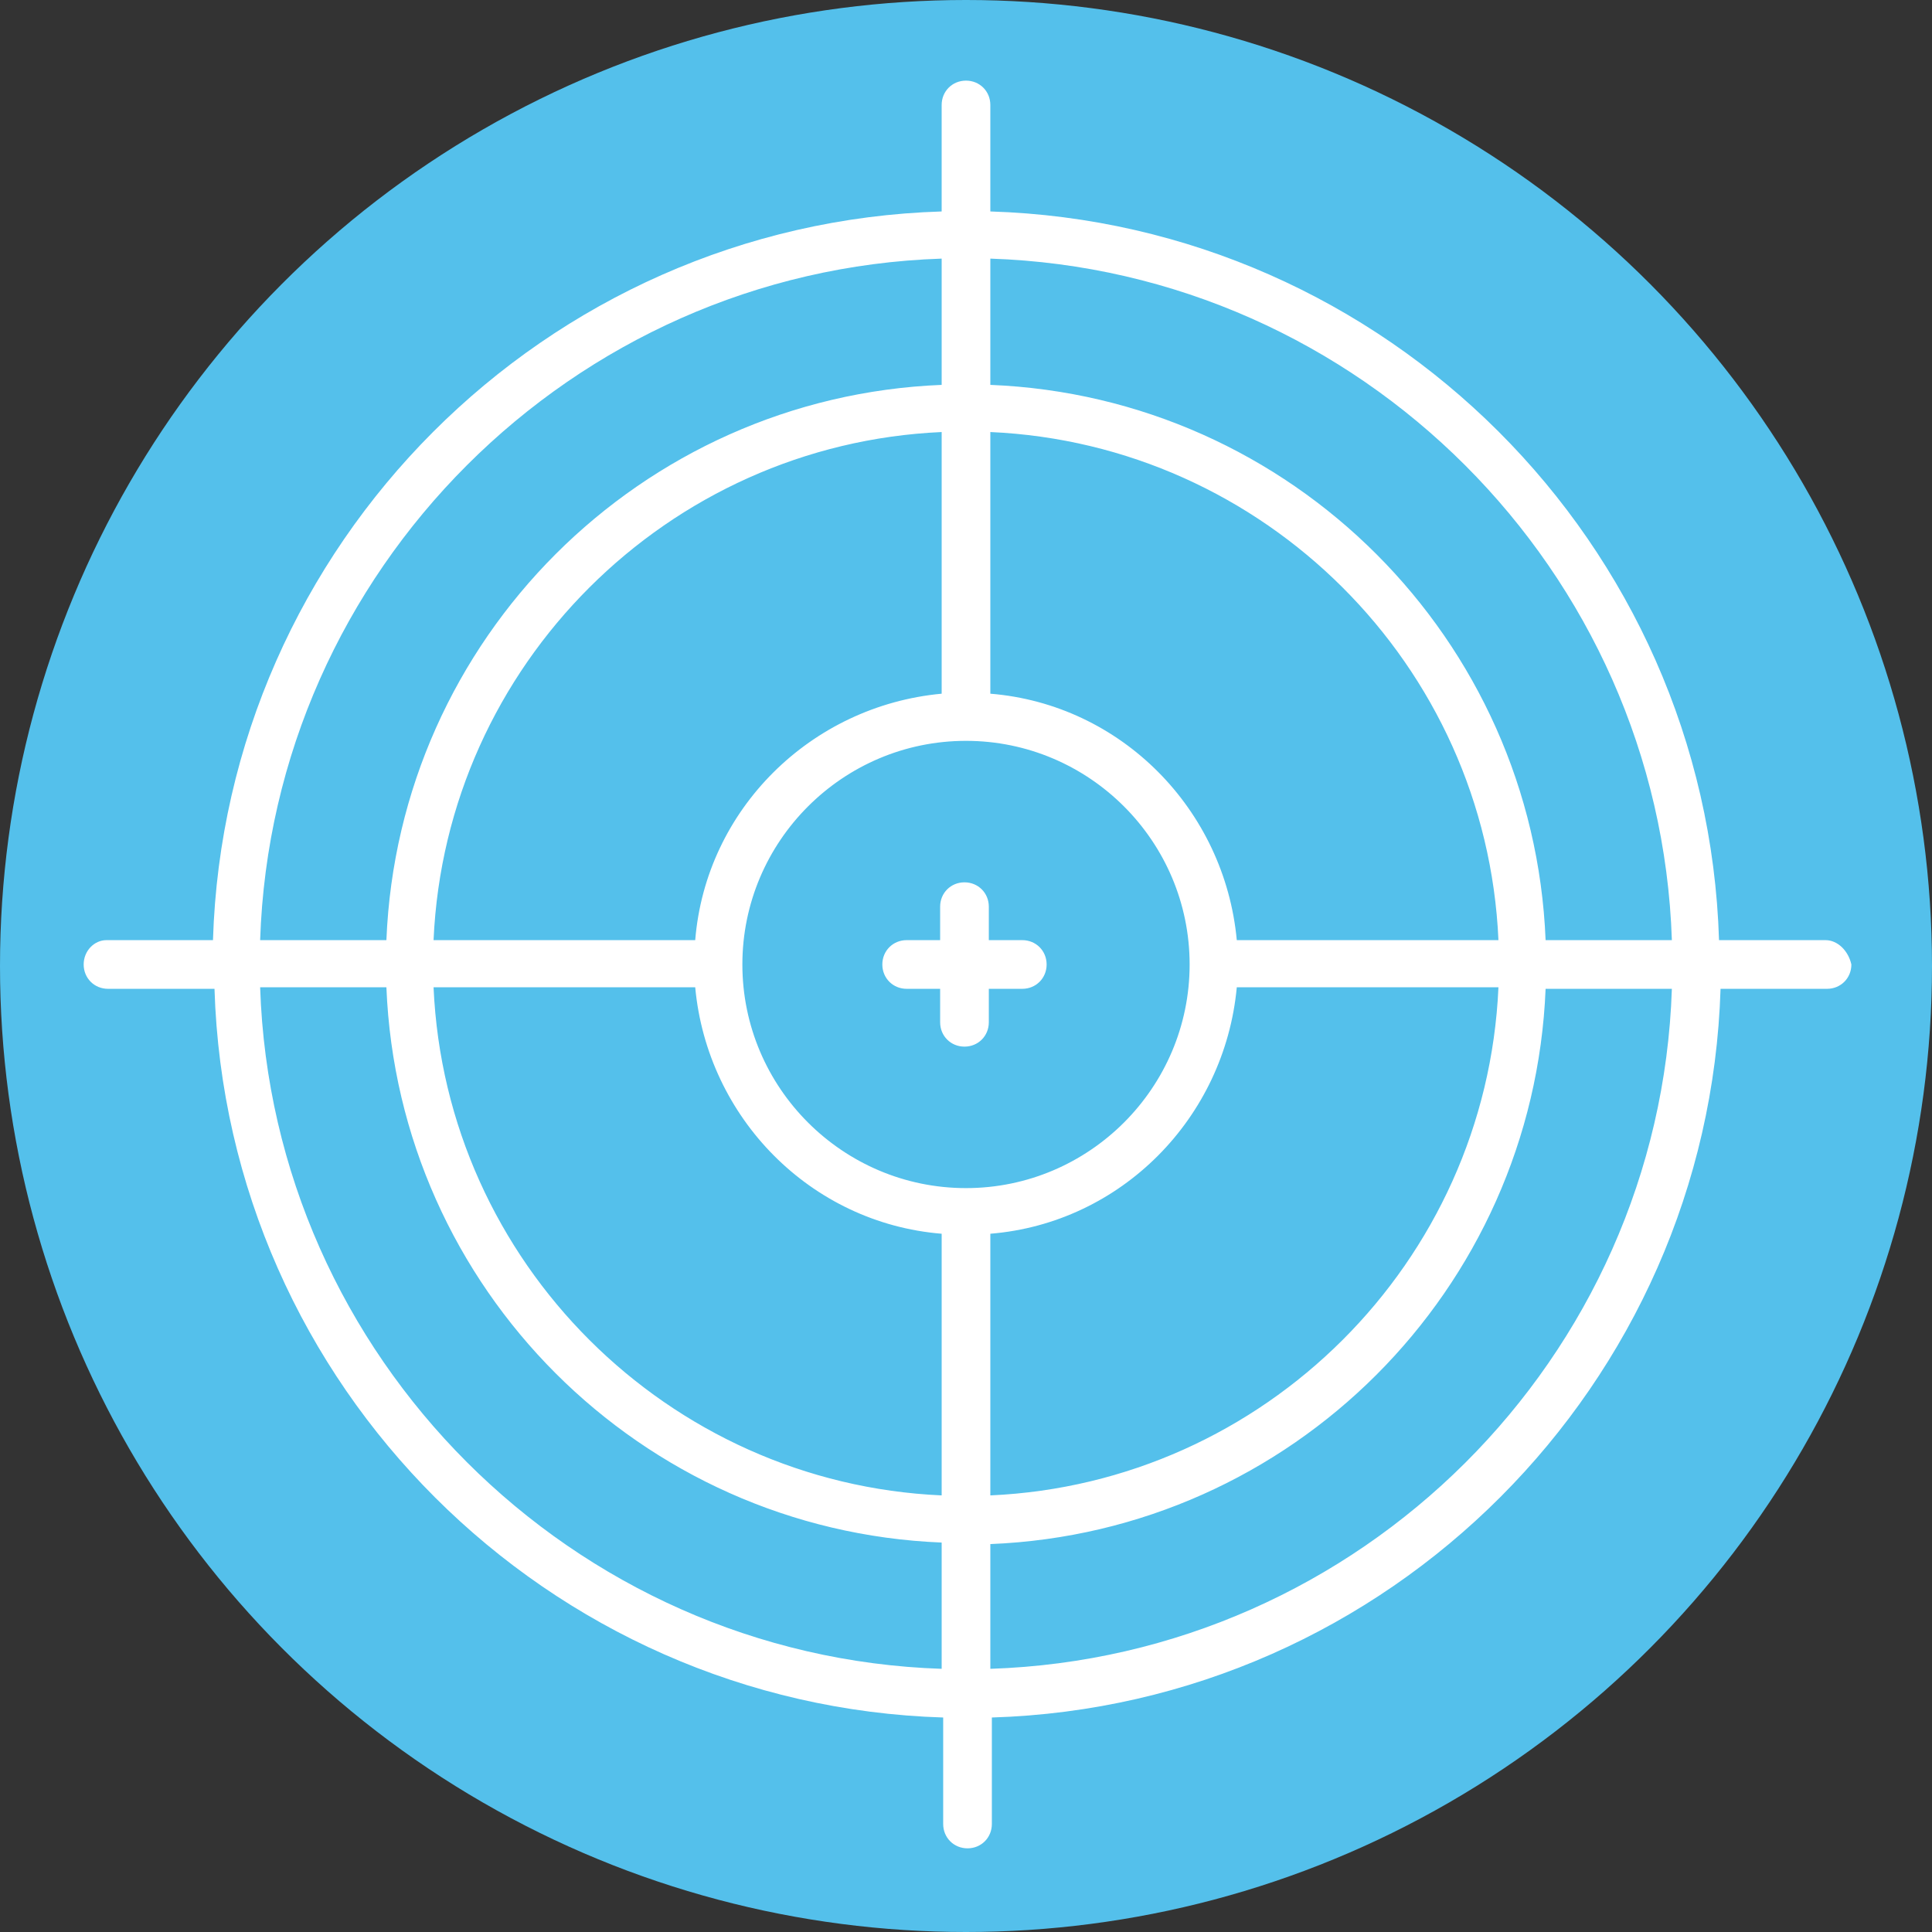
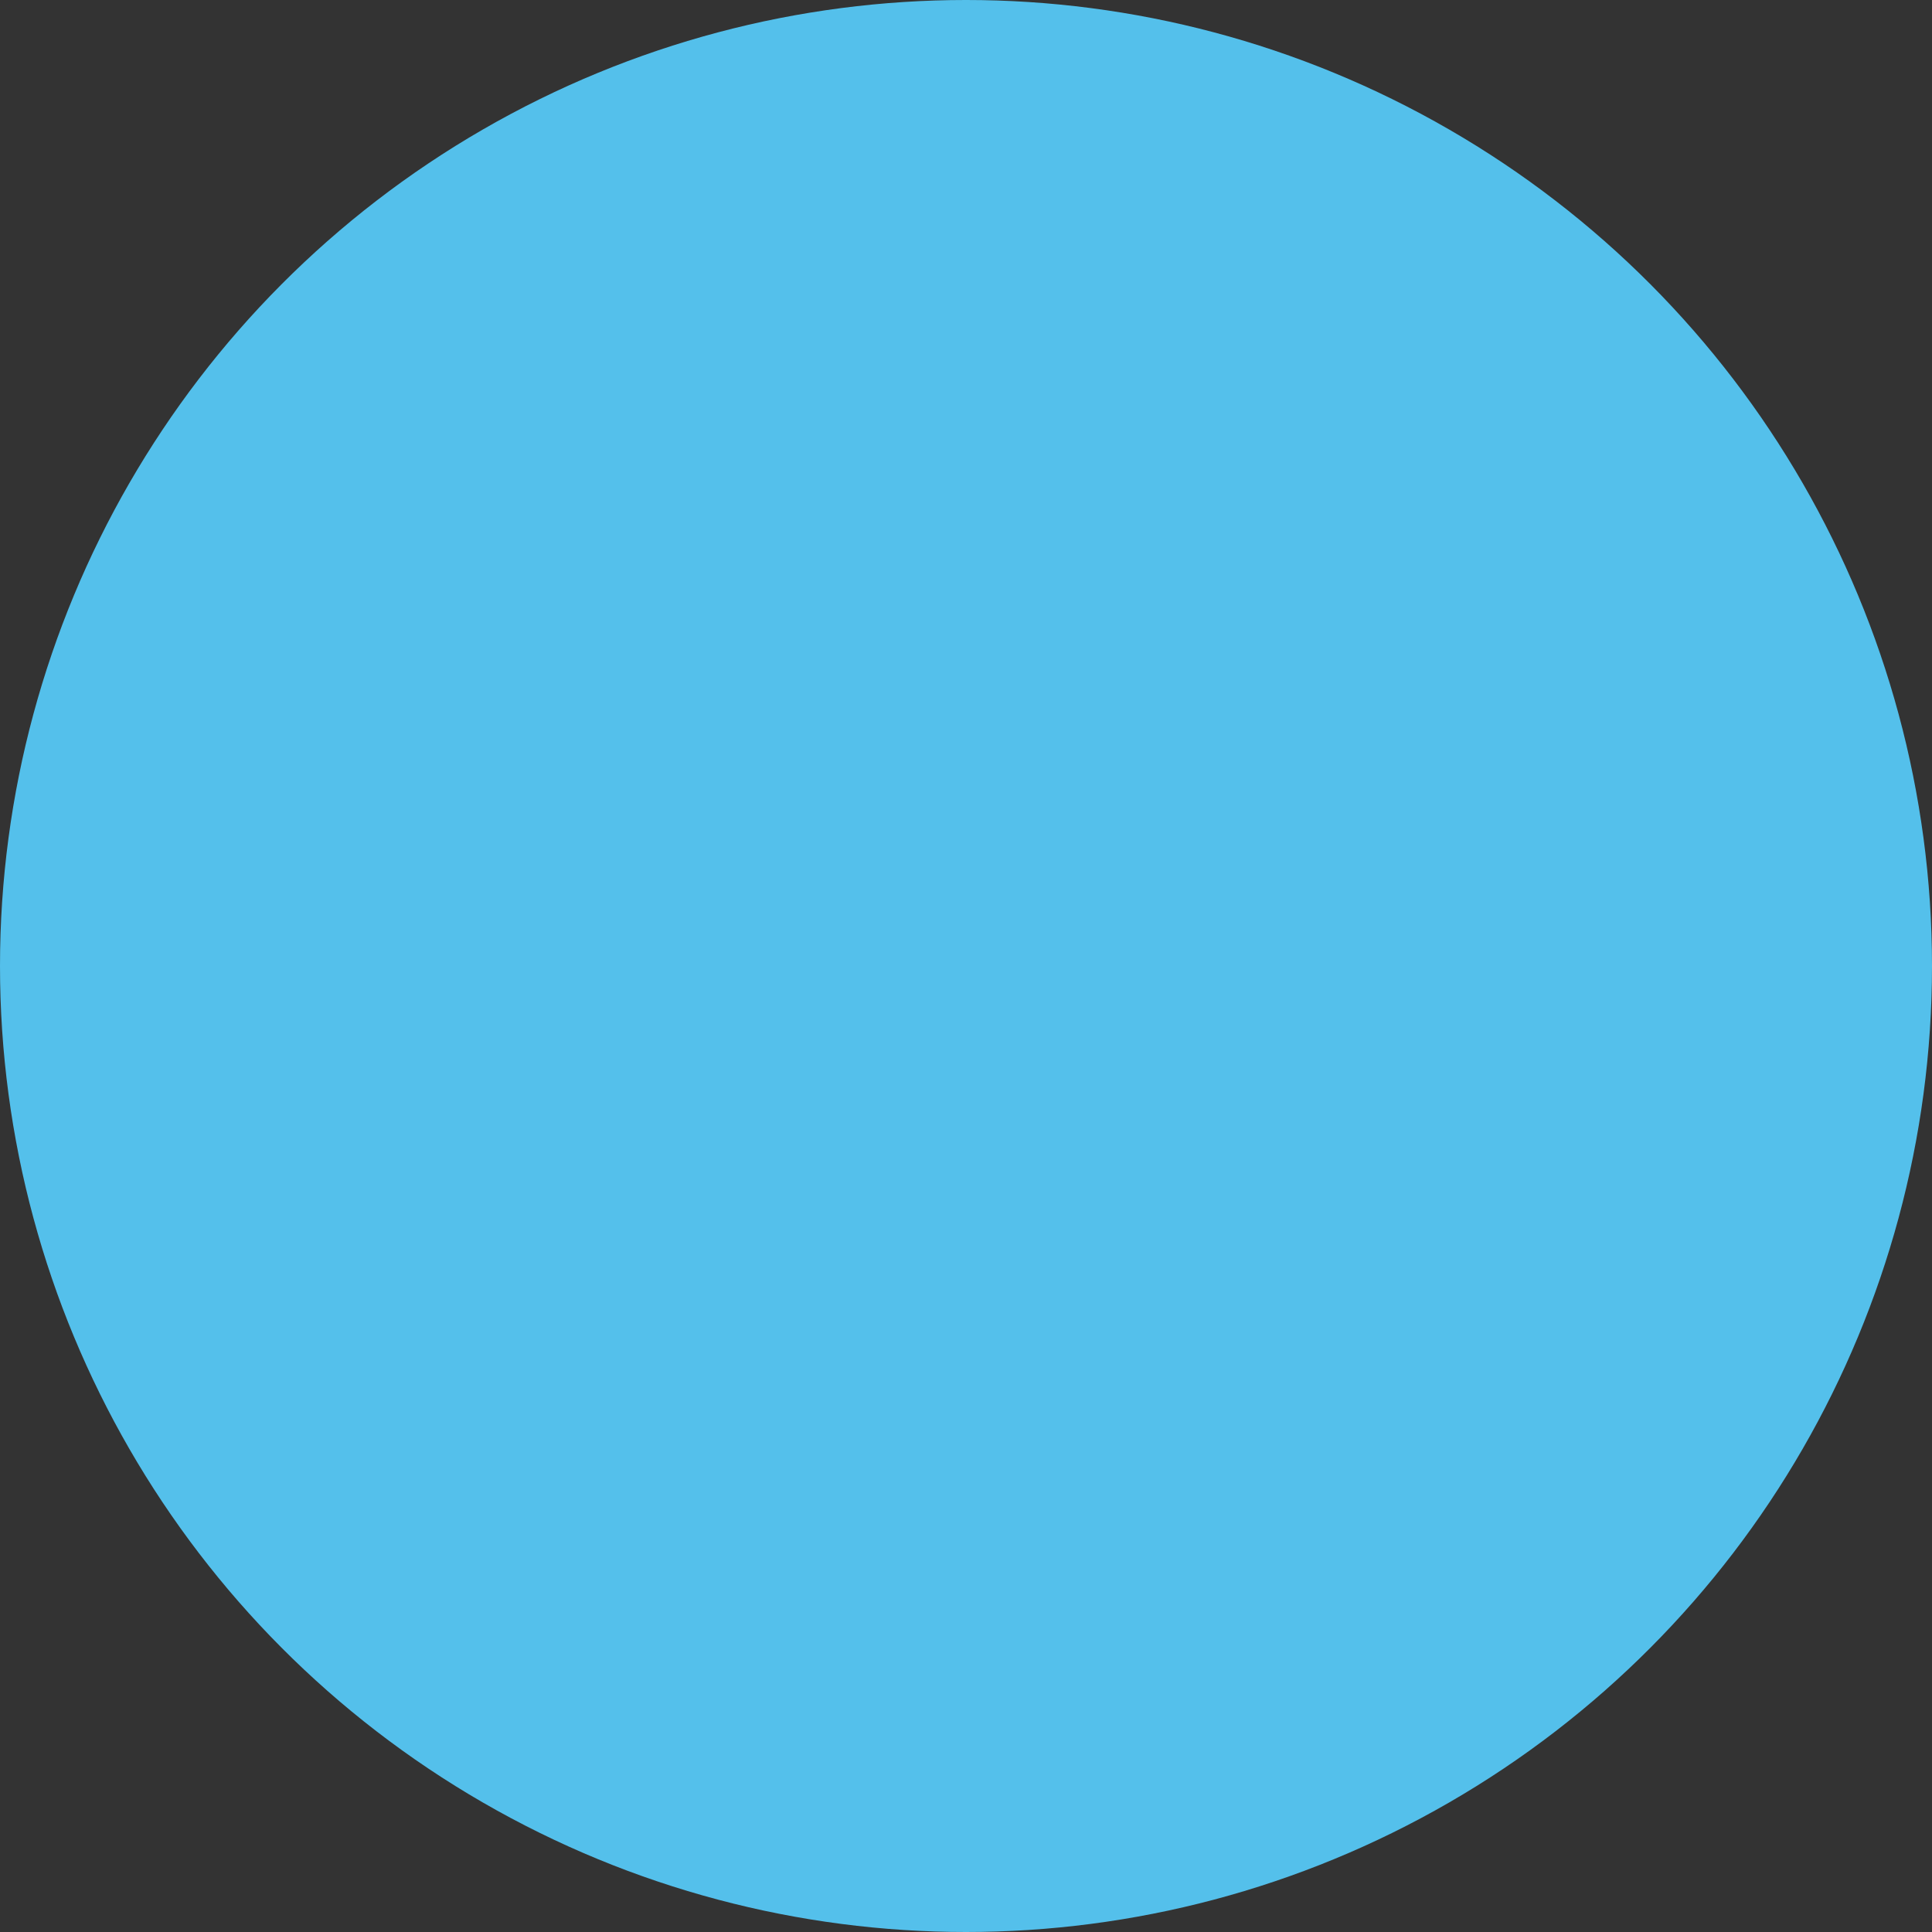
<svg xmlns="http://www.w3.org/2000/svg" height="800px" width="800px" version="1.1" id="Layer_1" viewBox="0 0 508 508" xml:space="preserve">
  <rect x="0" y="0" width="508" height="508" fill="#333333" stroke="none" />
  <circle style="fill:#54C0EB;" cx="254" cy="254" r="254" />
  <g>
-     <path style="fill:#FFFFFF;" d="M480,247.2h-28c-3.2-104.4-87.6-188.4-191.6-191.6v-28c0-3.6-2.8-6.4-6.4-6.4s-6.4,2.8-6.4,6.4v28   C143.2,58.8,59.2,143.2,56,247.2H28c-3.2,0-6,2.8-6,6.4s2.8,6.4,6.4,6.4h28C59.6,364.4,144,448.4,248,451.6v28   c0,3.6,2.8,6.4,6.4,6.4c3.6,0,6.4-2.8,6.4-6.4v-28C365.2,448.4,449.2,364,452.4,260h28c3.6,0,6.4-2.8,6.4-6.4   C486,250,483.2,247.2,480,247.2z M260.4,113.6c72,3.2,130.4,61.2,133.6,133.6h-68.8c-3.2-34.4-30.4-62-64.8-64.8L260.4,113.6   L260.4,113.6z M394,259.6C390.8,332,332.4,390,260.4,393.2v-68.8c34.4-2.8,61.6-30.4,64.8-64.8H394z M247.6,68v33.2   c-79.2,3.2-142.8,66.8-146,146H68.4C71.6,150,150.4,71.2,247.6,68z M247.6,113.6v68.8c-34.4,3.2-62,30.4-64.8,64.8H114   C117.2,174.8,175.6,116.8,247.6,113.6z M247.6,438.8c-97.2-3.2-176-82-179.2-179.2h33.2c3.2,79.2,66.8,142.8,146,146V438.8z    M247.6,393.2C175.6,390,117.2,332,114,259.6h68.8c3.2,34.4,30.4,62,64.8,64.8V393.2z M254,312.4c-32.4,0-58.8-26.4-58.8-58.8   s26.4-58.8,58.8-58.8s58.8,26.4,58.8,58.8S286.4,312.4,254,312.4z M260.4,438.8V406c79.2-3.2,142.8-66.8,146-146h33.2   C436.4,357.2,357.6,435.6,260.4,438.8z M406.4,247.2c-3.2-79.2-66.8-142.8-146-146V68c97.2,3.2,176,82,179.2,179.2H406.4z" />
-     <path style="fill:#FFFFFF;" d="M268.8,247.2H260v-8.8c0-3.6-2.8-6.4-6.4-6.4s-6.4,2.8-6.4,6.4v8.8h-8.8c-3.6,0-6.4,2.8-6.4,6.4   s2.8,6.4,6.4,6.4h8.8v8.8c0,3.6,2.8,6.4,6.4,6.4c3.6,0,6.4-2.8,6.4-6.4V260h8.8c3.6,0,6.4-2.8,6.4-6.4   C275.2,250,272.4,247.2,268.8,247.2z" />
-   </g>
+     </g>
</svg>